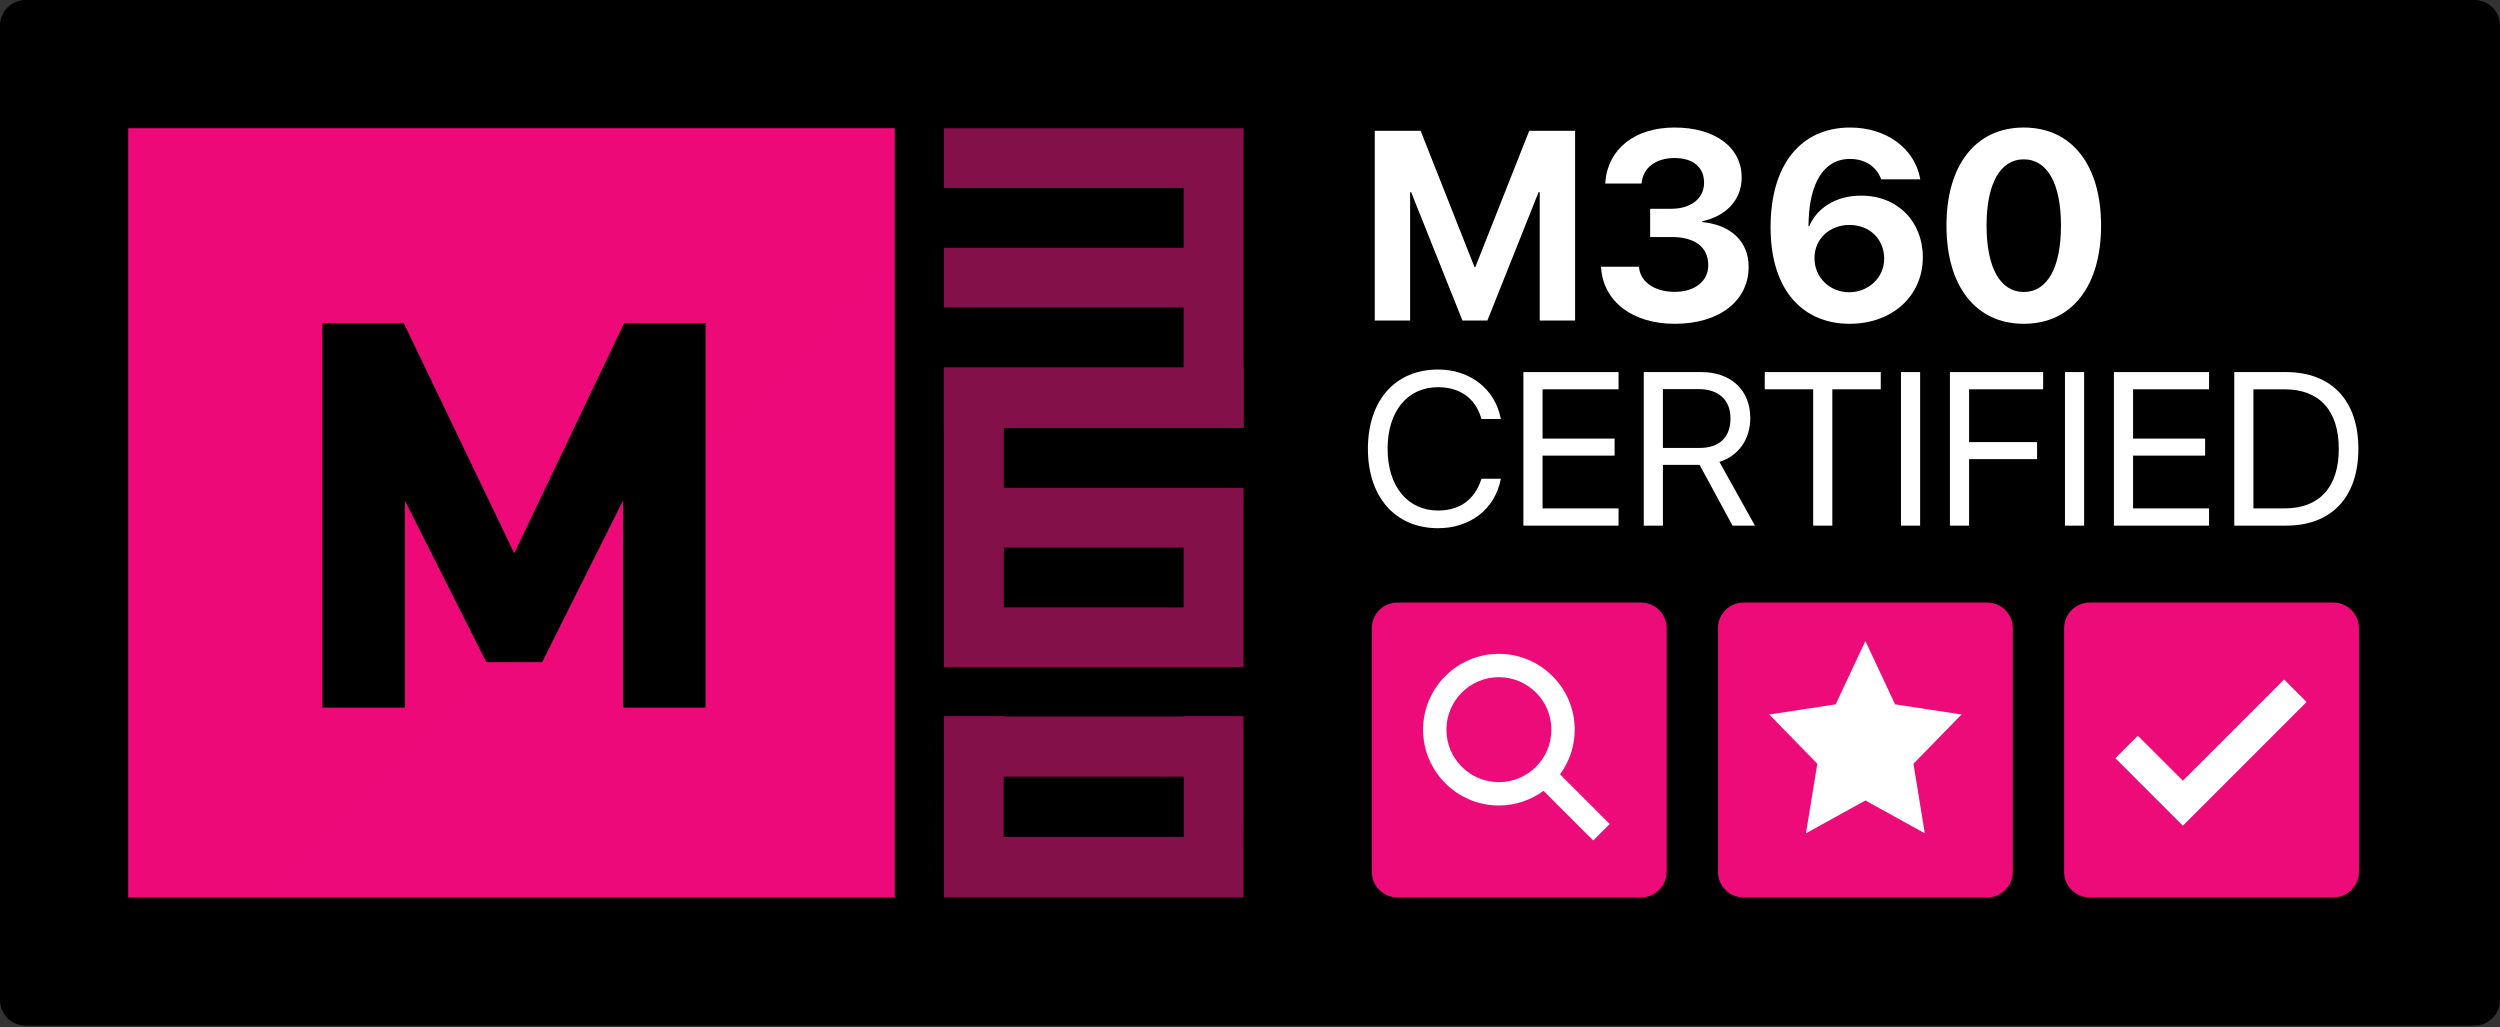
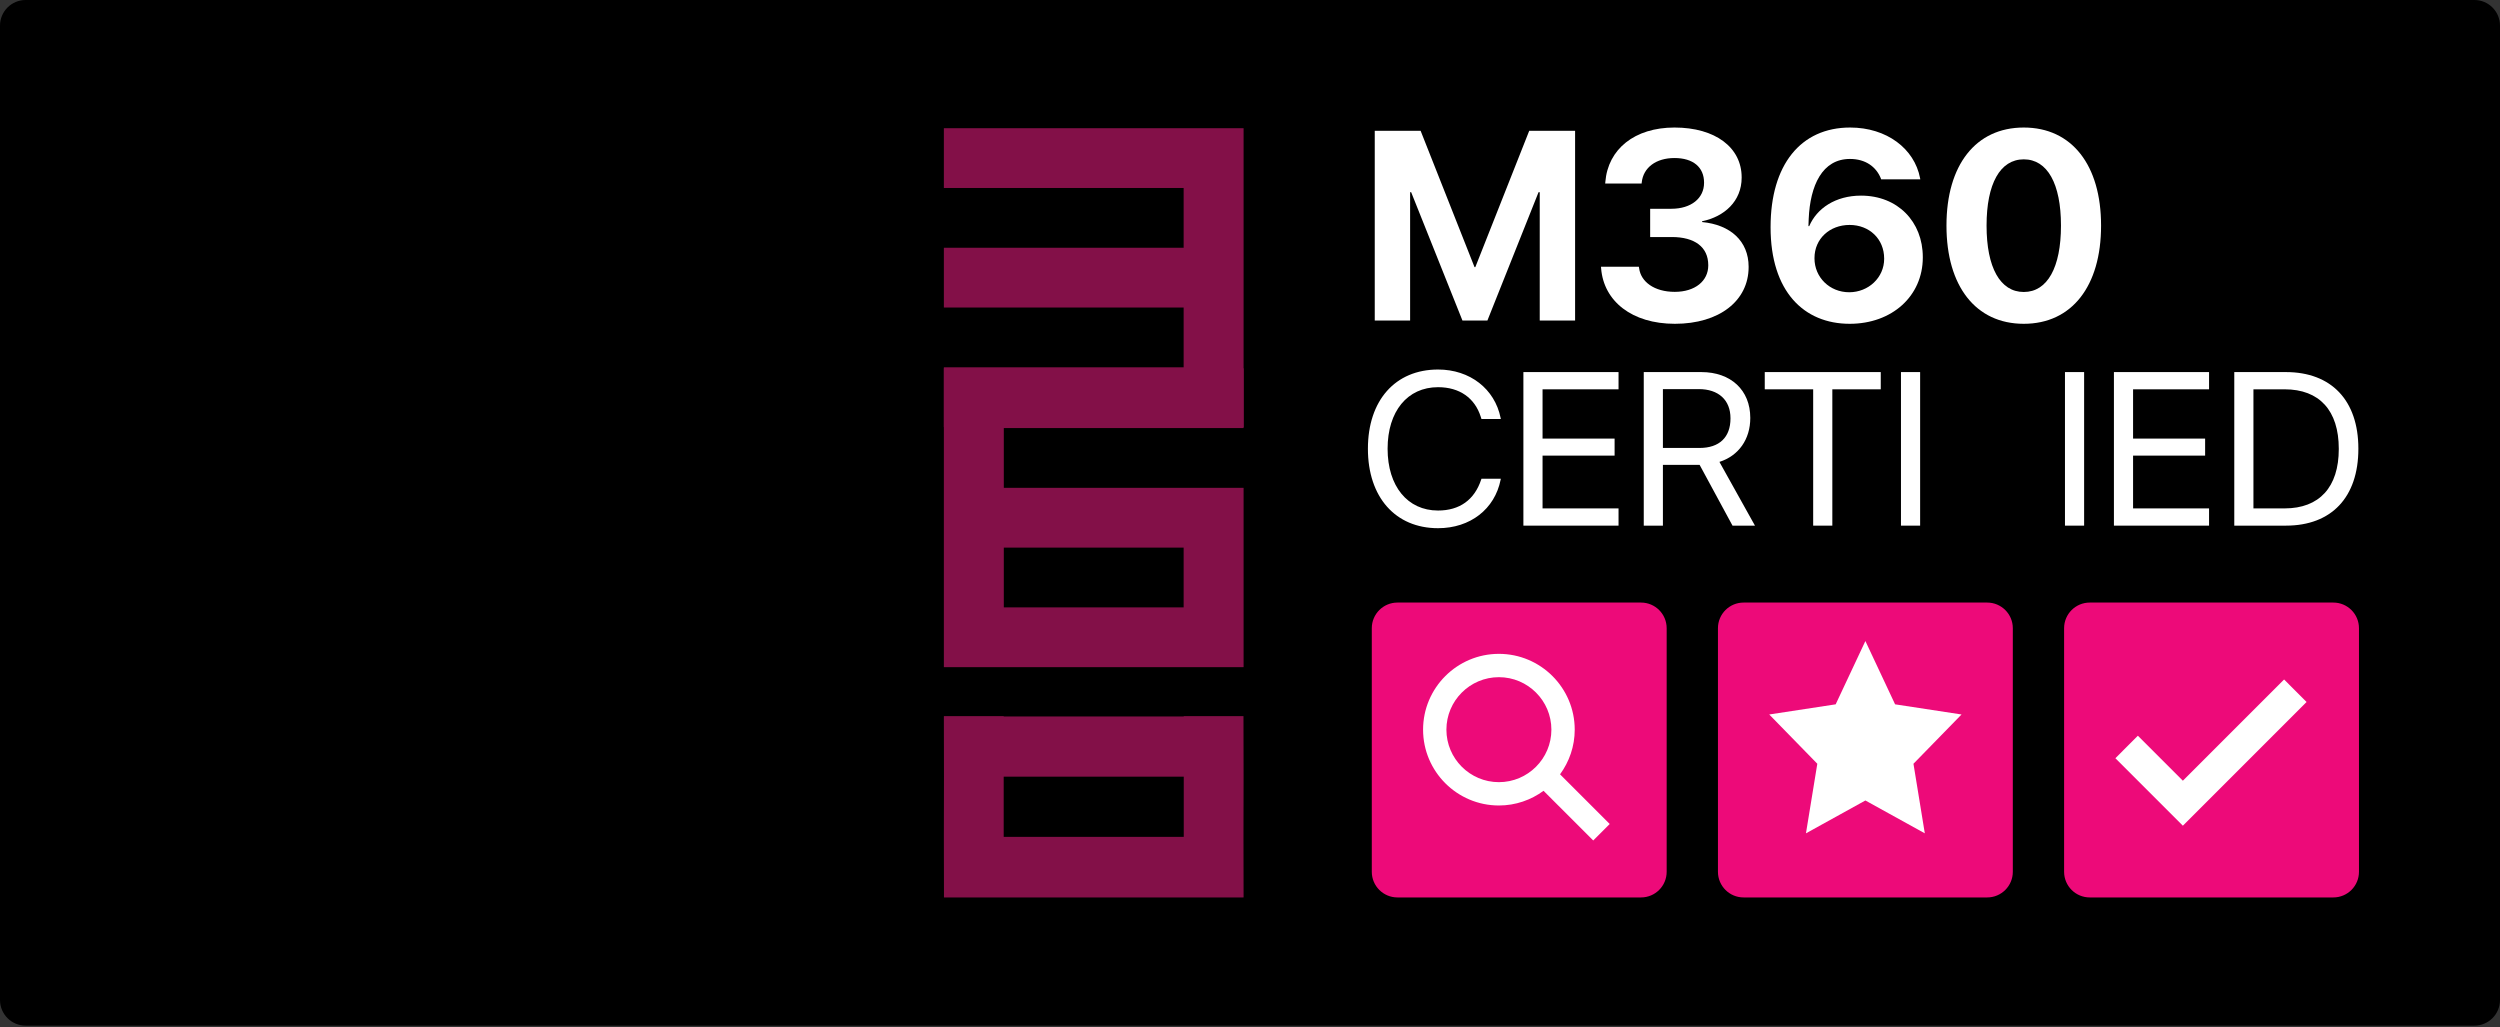
<svg xmlns="http://www.w3.org/2000/svg" width="640" height="263" viewBox="0 0 640 263" fill="none">
  <rect x="0" y="0" width="640" height="263" fill="#333333" stroke="none" />
  <g clip-path="url(#clip0_368_14740)">
    <path d="M633.436 0H6.564C2.939 0 0 2.939 0 6.564V256C0 259.625 2.939 262.564 6.564 262.564H633.436C637.061 262.564 640 259.625 640 256V6.564C640 2.939 637.061 0 633.436 0Z" fill="black" />
-     <path d="M32.821 32.821H229.05V229.744H32.821V32.821ZM180.629 181.152V82.691H159.79L131.648 141.634L103.355 82.691H82.515V181.152H103.659V128.162L124.499 169.499H138.798L159.485 128.162V181.152H180.629Z" fill="url(#paint0_linear_368_14740)" />
    <path d="M303.013 94.03V78.727H241.628V63.425H303.013V48.123H241.628V32.821H318.359V48.123V109.332H303.013H241.628V94.03H303.013Z" fill="#831048" />
    <path d="M303.013 170.792H256.975H241.628V109.583V94.281H318.359V109.583H256.975V124.885H318.359V140.187V170.792H303.013ZM303.013 155.49V140.187H256.975V155.49H303.013Z" fill="#831048" />
    <path d="M318.331 214.246L318.359 229.659L318.331 229.744H303.041H256.947H241.656V229.659L241.628 214.246L241.656 198.833L241.628 183.419L241.656 183.335H256.947V183.419H303.041V183.335H318.331V183.419L318.359 198.833L318.331 214.246ZM303.041 214.246V198.833H256.947V214.246H303.041Z" fill="#831048" />
    <path d="M351.936 82.051H360.989V49.205H361.258L374.383 82.051H380.777L393.869 49.205H394.172V82.051H403.224V33.489H391.479L377.681 68.388H377.479L363.681 33.489H351.936V82.051Z" fill="white" />
    <path d="M428.768 82.893C440.109 82.893 447.648 77.037 447.648 68.354V68.287C447.648 61.691 442.936 57.518 435.734 56.845V56.643C441.422 55.465 445.864 51.527 445.864 45.47V45.402C445.864 37.763 439.133 32.648 428.667 32.648C418.47 32.648 411.638 38.167 410.965 46.58L410.931 46.984H420.253L420.287 46.681C420.691 42.912 423.922 40.455 428.667 40.455C433.446 40.455 436.239 42.811 436.239 46.748V46.816C436.239 50.753 432.941 53.446 427.859 53.446H422.441V60.681H427.994C433.849 60.681 437.316 63.239 437.316 67.883V67.95C437.316 71.921 433.95 74.715 428.734 74.715C423.484 74.715 420.051 72.123 419.614 68.657L419.547 68.287H409.854L409.888 68.724C410.561 77.104 417.763 82.893 428.768 82.893Z" fill="white" />
    <path d="M473.527 82.893C484.33 82.893 492.239 75.825 492.239 65.897V65.83C492.239 56.744 485.811 50.08 476.422 50.08C469.859 50.08 465.08 53.378 463.162 57.888H462.96C462.96 57.383 462.994 56.71 463.027 56.037C463.398 47.455 466.494 40.691 473.595 40.691C477.566 40.691 480.258 42.676 481.47 45.604L481.571 45.907H491.6L491.532 45.571C490.085 38.066 483.018 32.648 473.628 32.648C460.975 32.648 453.268 42.205 453.268 58.123V58.191C453.268 74.647 461.816 82.893 473.527 82.893ZM464.508 66.133V66.066C464.508 61.119 468.412 57.585 473.494 57.585C478.542 57.585 482.345 61.152 482.345 66.2V66.268C482.345 71.046 478.34 74.816 473.393 74.816C468.412 74.816 464.508 71.013 464.508 66.133Z" fill="white" />
    <path d="M518.085 82.893C530.402 82.893 537.874 73.234 537.874 57.787V57.72C537.874 42.273 530.402 32.648 518.085 32.648C505.768 32.648 498.297 42.273 498.297 57.72V57.787C498.297 73.234 505.768 82.893 518.085 82.893ZM518.085 74.748C512.027 74.748 508.561 68.455 508.561 57.787V57.72C508.561 47.051 512.027 40.792 518.085 40.792C524.143 40.792 527.609 47.051 527.609 57.72V57.787C527.609 68.455 524.143 74.748 518.085 74.748Z" fill="white" />
    <path d="M368.14 135.218C376.367 135.218 382.66 130.341 384.159 122.822L384.213 122.55H379.255L379.173 122.795C377.457 127.971 373.643 130.696 368.14 130.696C360.321 130.696 355.226 124.457 355.226 114.894V114.867C355.226 105.305 360.293 99.12 368.14 99.12C373.67 99.12 377.539 101.899 379.064 106.667L379.255 107.266H384.213L384.159 106.994C382.66 99.556 376.313 94.598 368.14 94.598C357.188 94.598 350.186 102.498 350.186 114.867V114.894C350.186 127.263 357.215 135.218 368.14 135.218Z" fill="white" />
    <path d="M389.989 134.564H414.345V130.151H394.893V116.638H413.337V112.279H394.893V99.665H414.345V95.252H389.989V134.564Z" fill="white" />
    <path d="M420.802 134.564H425.705V119.008H435.104L443.523 134.564H449.271L440.172 118.245C445.076 116.692 448.072 112.47 448.072 107.021V106.966C448.072 99.883 443.114 95.252 435.54 95.252H420.802V134.564ZM425.705 114.676V99.611H434.886C439.927 99.611 443.005 102.389 443.005 107.075V107.13C443.005 111.952 440.144 114.676 435.104 114.676H425.705Z" fill="white" />
    <path d="M464.173 134.564H469.077V99.665H481.473V95.252H451.777V99.665H464.173V134.564Z" fill="white" />
    <path d="M486.649 134.564H491.553V95.252H486.649V134.564Z" fill="white" />
-     <path d="M499.181 134.564H504.085V117.537H521.494V113.178H504.085V99.665H523.047V95.252H499.181V134.564Z" fill="white" />
    <path d="M528.632 134.564H533.535V95.252H528.632V134.564Z" fill="white" />
    <path d="M541.164 134.564H565.519V130.151H546.067V116.638H564.511V112.279H546.067V99.665H565.519V95.252H541.164V134.564Z" fill="white" />
    <path d="M571.976 134.564H585.189C596.877 134.564 603.742 127.29 603.742 114.894V114.84C603.742 102.498 596.822 95.252 585.189 95.252H571.976V134.564ZM576.88 130.151V99.665H584.862C593.771 99.665 598.729 105.087 598.729 114.894V114.949C598.729 124.702 593.771 130.151 584.862 130.151H576.88Z" fill="white" />
    <path d="M420.103 154.256H357.744C354.118 154.256 351.179 157.195 351.179 160.821V223.179C351.179 226.805 354.118 229.744 357.744 229.744H420.103C423.728 229.744 426.667 226.805 426.667 223.179V160.821C426.667 157.195 423.728 154.256 420.103 154.256Z" fill="#ED0A79" />
    <path d="M399.371 198.225C401.722 195.015 403.129 191.071 403.129 186.795C403.129 176.093 394.421 167.385 383.718 167.385C373.016 167.385 364.308 176.093 364.308 186.795C364.308 197.498 373.016 206.206 383.718 206.206C387.994 206.206 391.938 204.799 395.149 202.448L407.865 215.164L412.088 210.942L399.371 198.225ZM383.718 200.233C376.308 200.233 370.28 194.205 370.28 186.795C370.28 179.385 376.308 173.357 383.718 173.357C391.128 173.357 397.156 179.385 397.156 186.795C397.156 194.205 391.128 200.233 383.718 200.233Z" fill="white" />
    <path d="M597.333 154.256H534.974C531.349 154.256 528.41 157.195 528.41 160.821V223.179C528.41 226.805 531.349 229.744 534.974 229.744H597.333C600.959 229.744 603.897 226.805 603.897 223.179V160.821C603.897 157.195 600.959 154.256 597.333 154.256Z" fill="#ED0A79" />
    <path d="M558.814 211.381L541.538 194.105L547.294 188.346L558.814 199.864L584.727 173.949L590.482 179.709L558.814 211.381Z" fill="white" />
    <path d="M508.718 154.256H446.359C442.734 154.256 439.795 157.195 439.795 160.821V223.179C439.795 226.805 442.734 229.744 446.359 229.744H508.718C512.343 229.744 515.282 226.805 515.282 223.179V160.821C515.282 157.195 512.343 154.256 508.718 154.256Z" fill="#ED0A79" />
    <path fill-rule="evenodd" clip-rule="evenodd" d="M477.538 164.103L485.144 180.308L502.154 182.907L489.846 195.521L492.751 213.333L477.538 204.924L462.325 213.333L465.231 195.521L452.923 182.907L469.932 180.308L477.538 164.103Z" fill="white" />
  </g>
  <defs>
    <linearGradient id="paint0_linear_368_14740" x1="101.854" y1="32.821" x2="17504.1" y2="17139.2" gradientUnits="userSpaceOnUse">
      <stop stop-color="#EE0979" />
      <stop offset="1" stop-color="#831048" />
    </linearGradient>
    <clipPath id="clip0_368_14740">
      <rect width="640" height="262.564" fill="white" />
    </clipPath>
  </defs>
</svg>